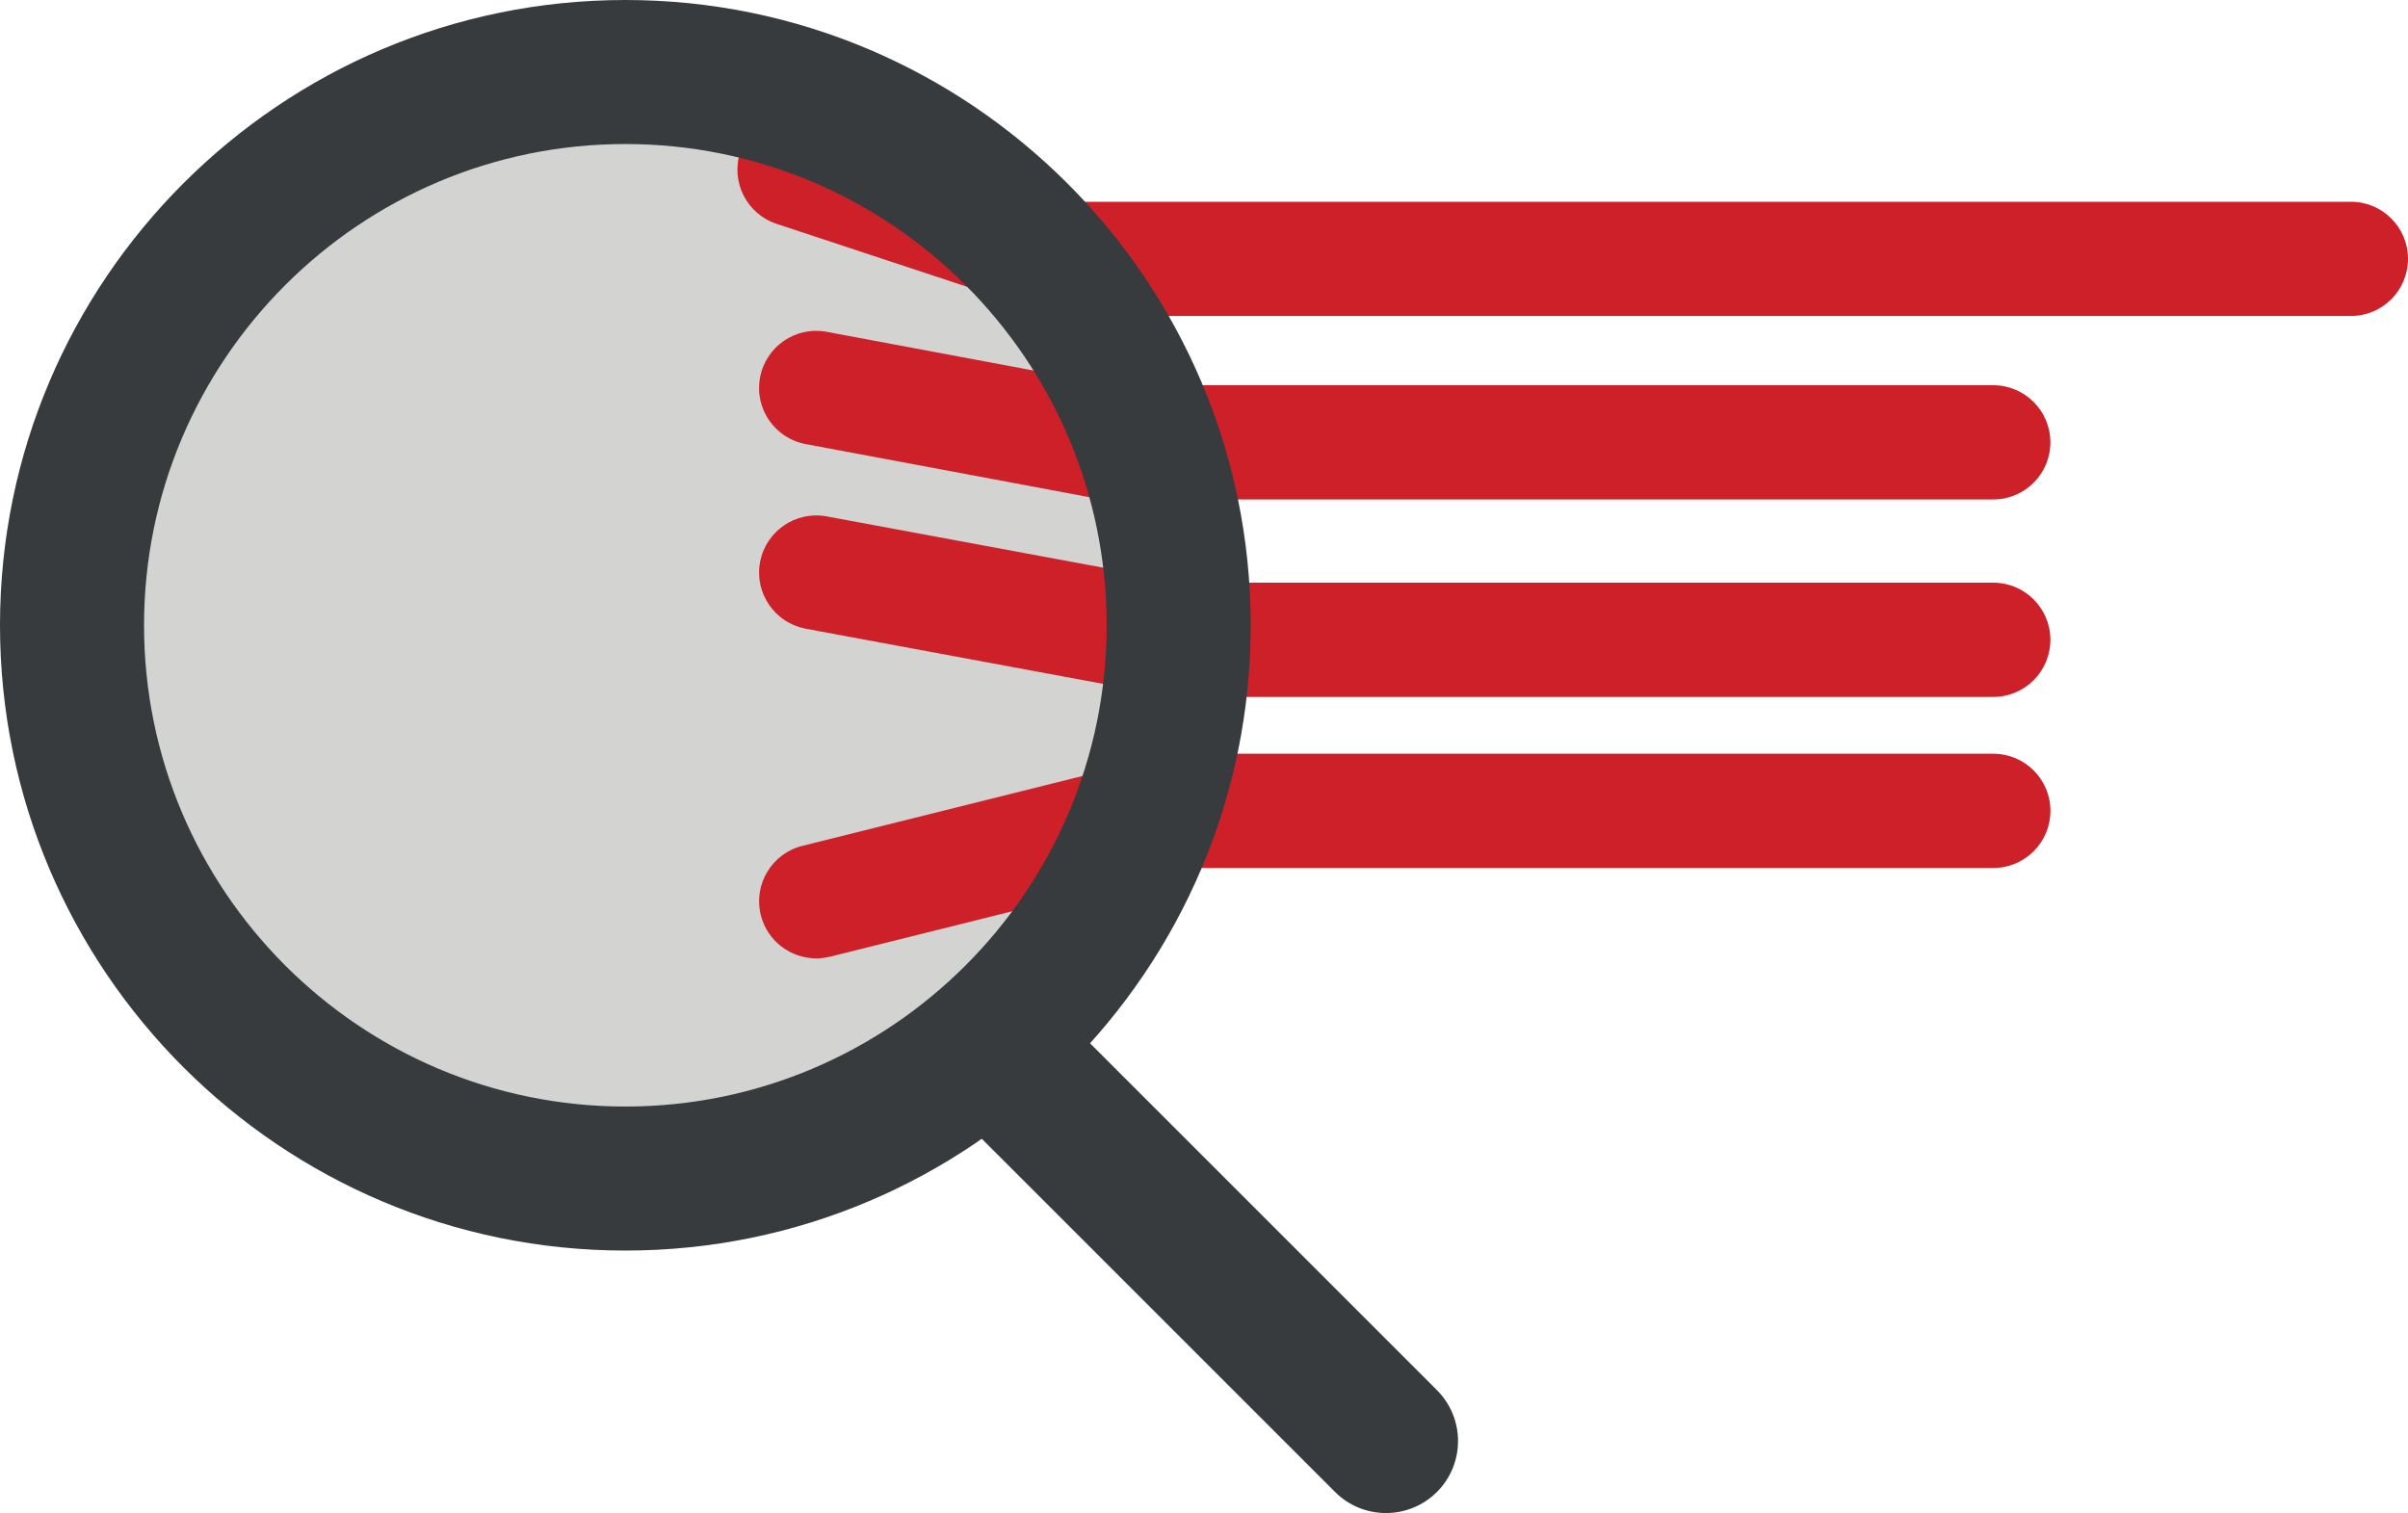
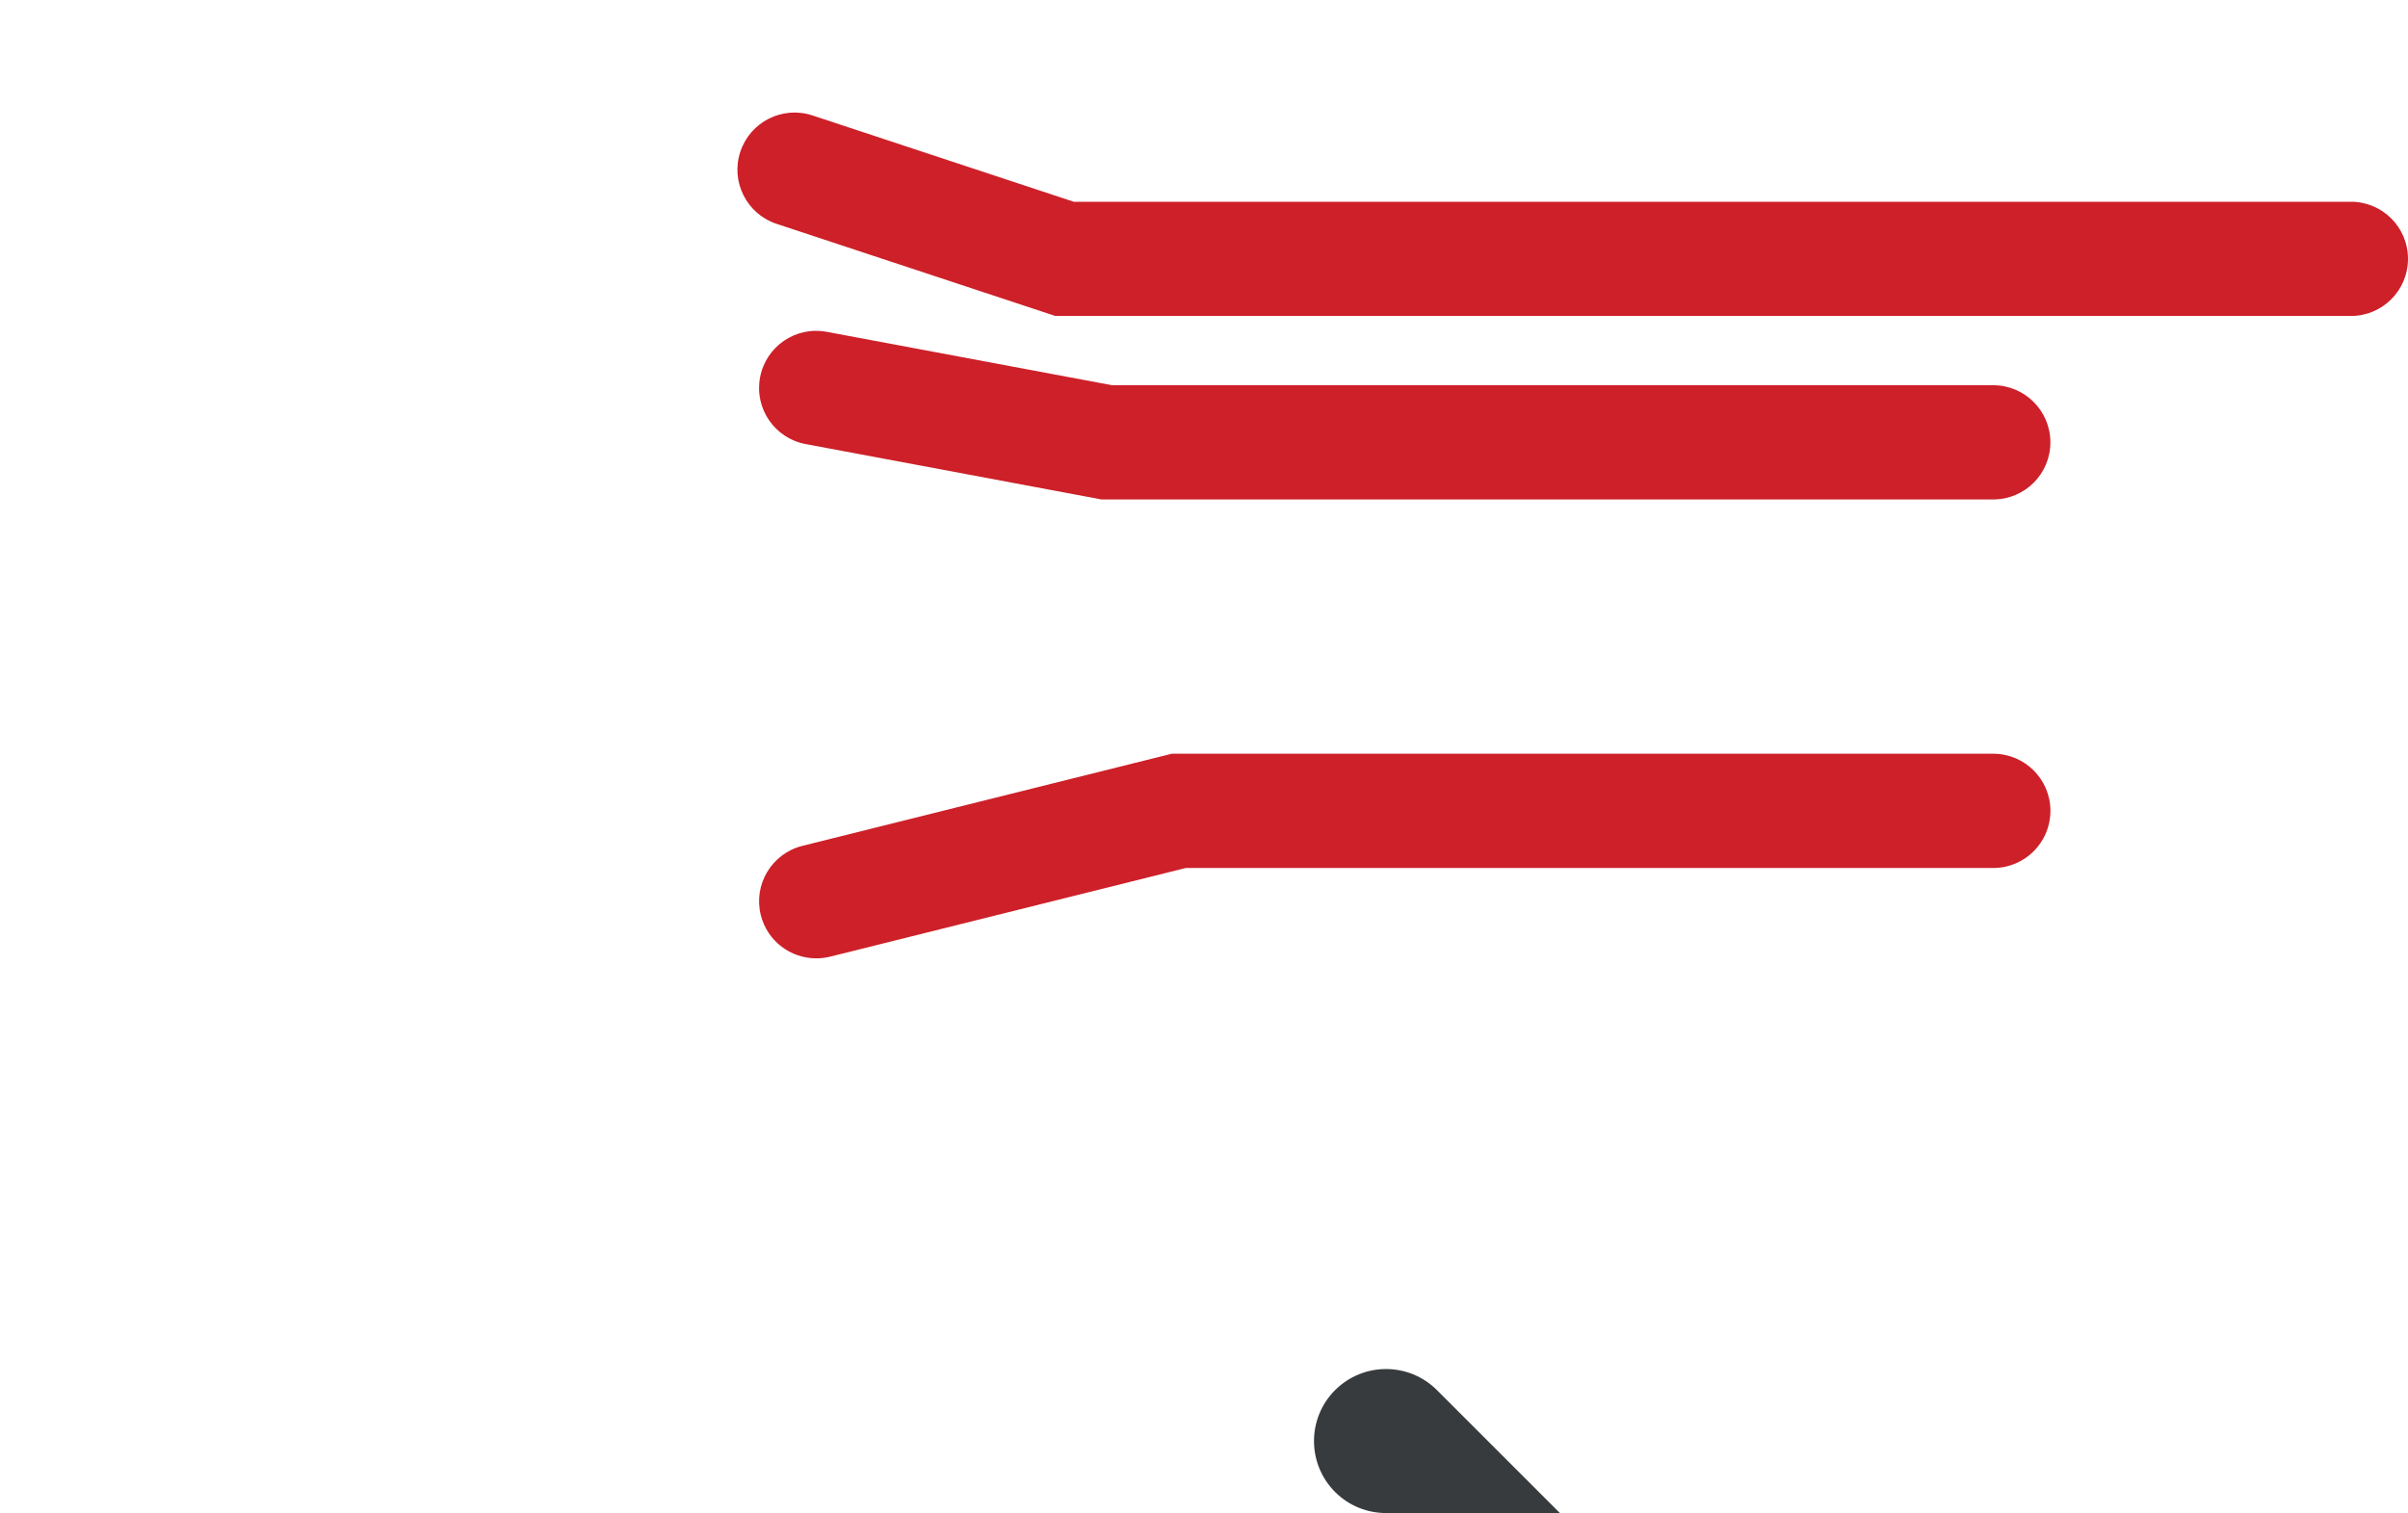
<svg xmlns="http://www.w3.org/2000/svg" version="1.1" x="0px" y="0px" width="55px" height="34.563px" viewBox="0 0 55 34.563" enable-background="new 0 0 55 34.563" xml:space="preserve">
  <g id="seo">
    <g>
-       <circle opacity="0.7" fill-rule="evenodd" clip-rule="evenodd" fill="#C1C1C0" cx="14.284" cy="13.08" r="12.639" />
      <path fill="#CD2029" d="M53.695,7.218h-29.59l-6.366-2.104c-0.685-0.226-1.056-0.964-0.83-1.647    c0.227-0.685,0.964-1.056,1.648-0.83l5.968,1.972h29.17C54.416,4.608,55,5.192,55,5.913S54.416,7.218,53.695,7.218z" />
      <path fill="#CD2029" d="M45.527,11.409H25.159l-6.757-1.265c-0.708-0.132-1.175-0.813-1.042-1.521    c0.132-0.709,0.813-1.176,1.522-1.043l6.519,1.22h20.126c0.721,0,1.305,0.584,1.305,1.305S46.248,11.409,45.527,11.409z" />
-       <path fill="#CD2029" d="M45.527,15.92H26.803l-8.398-1.558c-0.708-0.131-1.176-0.813-1.045-1.521    c0.132-0.708,0.813-1.176,1.521-1.045l8.162,1.514h18.484c0.721,0,1.305,0.584,1.305,1.305S46.248,15.92,45.527,15.92z" />
      <path fill="#CD2029" d="M18.642,21.892c-0.585,0-1.117-0.396-1.265-0.988c-0.175-0.699,0.251-1.407,0.95-1.582l8.436-2.104h18.765    c0.721,0,1.305,0.584,1.305,1.305c0,0.72-0.584,1.305-1.305,1.305H27.083l-8.125,2.026C18.853,21.879,18.746,21.892,18.642,21.892    z" />
-       <path fill="#373B3D" d="M14.284,28.567C6.407,28.567,0,22.16,0,14.284C0,6.407,6.407,0,14.284,0    c7.876,0,14.283,6.407,14.283,14.284C28.567,22.16,22.16,28.567,14.284,28.567z M14.284,3.29C8.222,3.29,3.29,8.222,3.29,14.284    c0,6.062,4.932,10.993,10.994,10.993c6.062,0,10.993-4.932,10.993-10.993C25.277,8.222,20.346,3.29,14.284,3.29z" />
-       <path fill="#373B3D" d="M31.657,34.563c-0.421,0-0.842-0.16-1.163-0.481l-8.702-8.701c-0.642-0.643-0.642-1.685,0-2.327    c0.643-0.642,1.685-0.642,2.327,0l8.701,8.701c0.643,0.643,0.643,1.685,0,2.327C32.499,34.402,32.078,34.563,31.657,34.563z" />
+       <path fill="#373B3D" d="M31.657,34.563c-0.421,0-0.842-0.16-1.163-0.481c-0.642-0.643-0.642-1.685,0-2.327    c0.643-0.642,1.685-0.642,2.327,0l8.701,8.701c0.643,0.643,0.643,1.685,0,2.327C32.499,34.402,32.078,34.563,31.657,34.563z" />
    </g>
  </g>
  <g id="fullcontentm">
</g>
</svg>